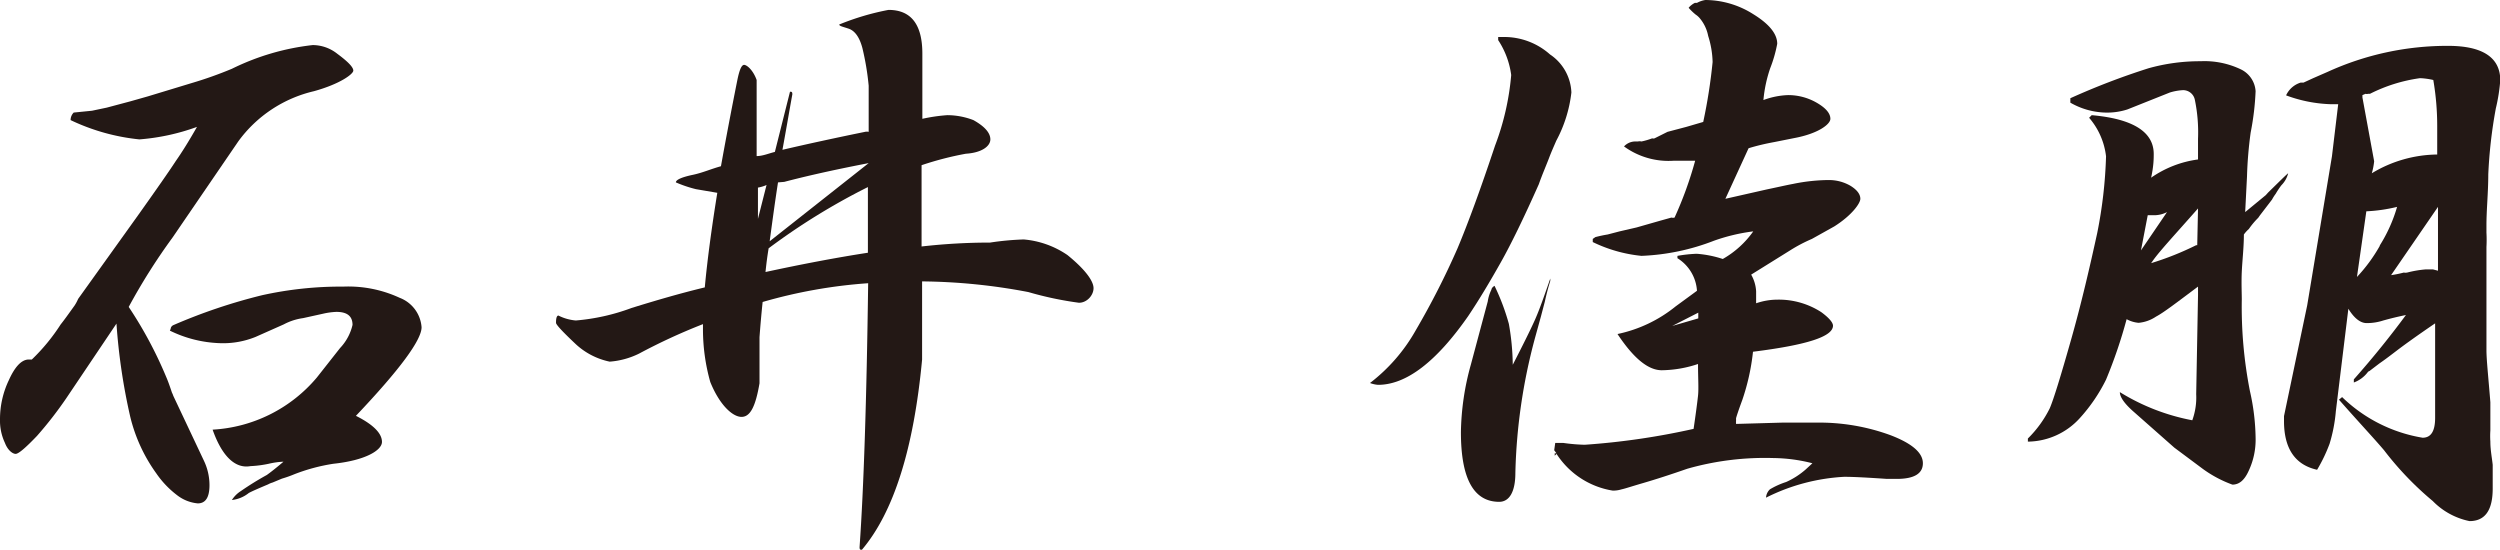
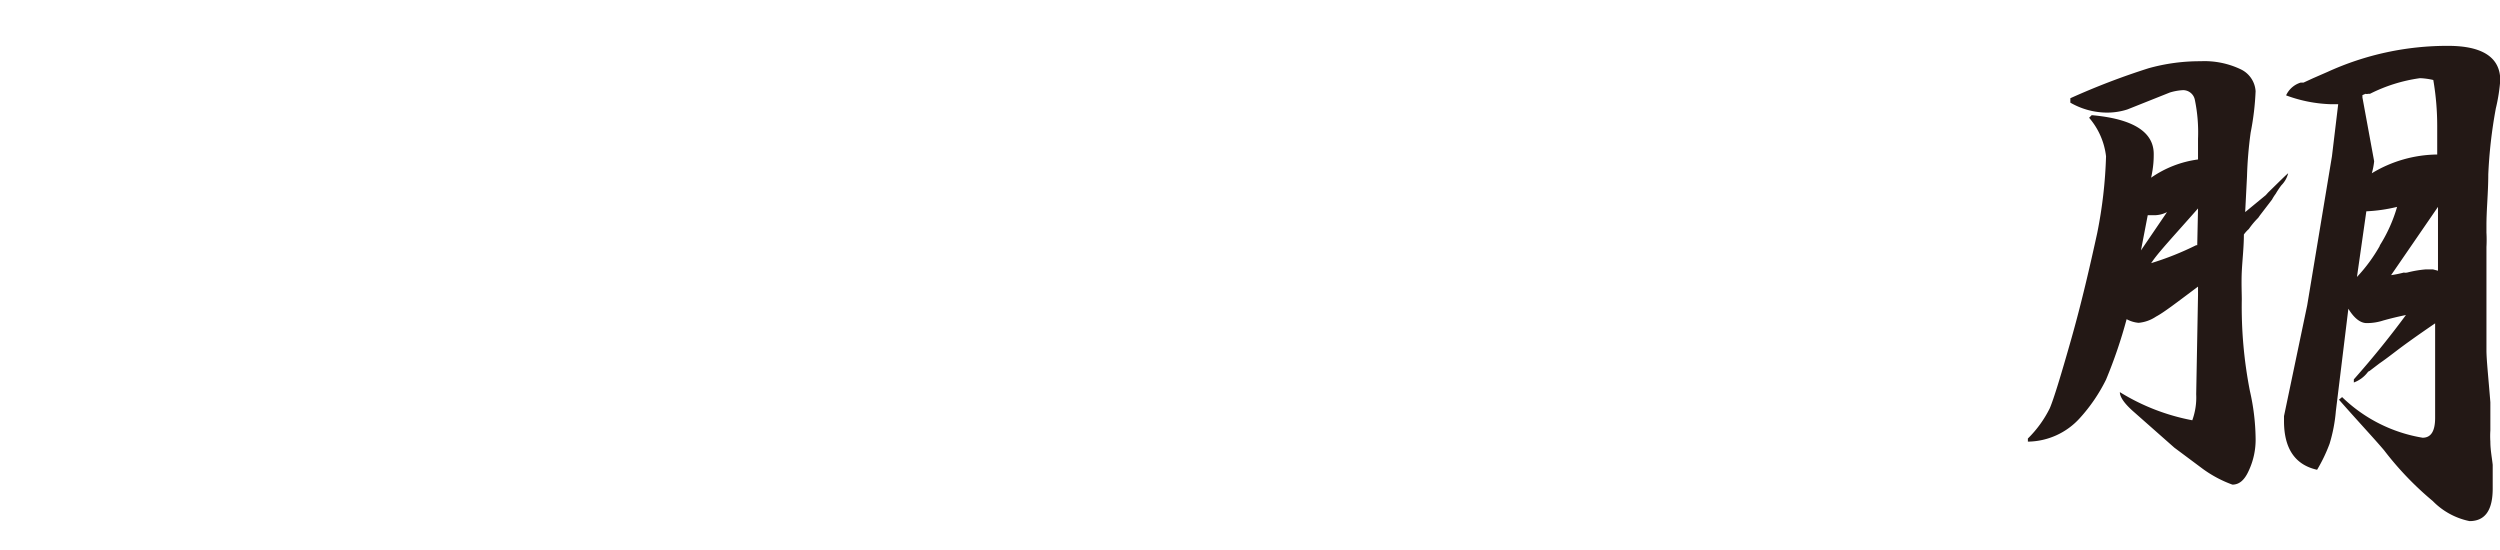
<svg xmlns="http://www.w3.org/2000/svg" viewBox="0 0 95.95 21.1">
  <defs>
    <style>.cls-1{fill:#231815;}</style>
  </defs>
  <title>アセット 2</title>
  <g id="レイヤー_2" data-name="レイヤー 2">
    <g id="レイヤー_1-2" data-name="レイヤー 1">
-       <path class="cls-1" d="M5.35,5.35a8,8,0,0,1-2.64-.74.4.4,0,0,1,.12-.29l.7-.07.57-.12L5,3.89l.67-.19.89-.27.79-.24A15.11,15.11,0,0,0,8.9,2.64,9.35,9.35,0,0,1,12,1.73a1.52,1.52,0,0,1,.94.33c.42.31.62.52.62.65s-.5.51-1.51.79a5,5,0,0,0-2.9,1.92L6.62,9.12a23.12,23.12,0,0,0-1.68,2.66,15.74,15.74,0,0,1,1.44,2.69c.07.16.14.36.22.6a.73.73,0,0,1,.05.12l0,0v0l1.18,2.5a2.18,2.18,0,0,1,.21.93c0,.47-.15.7-.45.7A1.52,1.52,0,0,1,6.79,19,3.62,3.62,0,0,1,6,18.17,6.21,6.21,0,0,1,5,16a23.08,23.08,0,0,1-.53-3.58L2.54,15.29a14.72,14.72,0,0,1-1.12,1.44c-.44.46-.71.69-.82.69S.3,17.29.19,17A2,2,0,0,1,0,16.1a3.47,3.47,0,0,1,.34-1.51c.22-.49.46-.76.72-.79l.16,0a7.44,7.44,0,0,0,1.11-1.35c.13-.16.3-.4.53-.72A1.67,1.67,0,0,0,3,11.47L5.3,8.26Q6.41,6.7,6.74,6.19c.26-.37.53-.81.82-1.32A8.31,8.31,0,0,1,5.35,5.35Zm1.2,7.27s0-.09.1-.14a21.32,21.32,0,0,1,3.41-1.15A14,14,0,0,1,13.18,11a4.69,4.69,0,0,1,2.16.43,1.31,1.31,0,0,1,.84,1.13c0,.49-.84,1.63-2.52,3.4.68.34,1,.68,1,1s-.63.71-1.87.84a7.09,7.09,0,0,0-1.49.4,4.59,4.59,0,0,1-.48.17l-.36.15a.77.77,0,0,0-.17.07c-.38.16-.63.27-.74.33a1.25,1.25,0,0,1-.65.27h0a1.1,1.1,0,0,1,.34-.34,11.34,11.34,0,0,1,1-.62c.14-.1.36-.27.64-.51a3,3,0,0,0-.57.08,4.24,4.24,0,0,1-.7.09C9,18,8.5,17.46,8.16,16.49a5.64,5.64,0,0,0,4-2l.89-1.13a1.92,1.92,0,0,0,.48-.89c0-.34-.21-.5-.62-.5a2.77,2.77,0,0,0-.51.07l-.77.17a2.22,2.22,0,0,0-.74.24l-1.08.48a3.31,3.31,0,0,1-1.39.24,4.7,4.7,0,0,1-1.9-.48Z" />
-       <path class="cls-1" d="M36.36,4.42a2.81,2.81,0,0,1,1,.19c.43.24.65.49.65.74s-.31.51-.94.55a12.2,12.2,0,0,0-1.7.44V9.46A23.22,23.22,0,0,1,38,9.31a10.8,10.8,0,0,1,1.29-.12,3.49,3.49,0,0,1,1.68.6c.69.56,1,1,1,1.27s-.25.56-.56.56a13.17,13.17,0,0,1-1.94-.41,22.57,22.57,0,0,0-4.08-.41c0,1.28,0,2.28,0,3-.32,3.42-1.09,5.86-2.31,7.3-.06,0-.09,0-.09-.1.16-2.26.27-5.63.33-10.13a19.31,19.31,0,0,0-4.05.72q-.07.67-.12,1.35v1.77C29,15.59,28.8,16,28.46,16s-.84-.45-1.2-1.34a7.44,7.44,0,0,1-.28-2v-.22a22.63,22.63,0,0,0-2.45,1.13,3.06,3.06,0,0,1-1.13.31,2.73,2.73,0,0,1-1.3-.67c-.51-.48-.76-.75-.76-.82s0-.27.09-.28a1.82,1.82,0,0,0,.67.19,8,8,0,0,0,2.14-.48c1-.31,1.9-.57,2.81-.79q.14-1.52.48-3.63l-.82-.14A4.76,4.76,0,0,1,25.94,7c0-.11.27-.21.65-.29s.68-.22,1.08-.33c.18-1,.39-2.11.63-3.31.08-.39.16-.58.26-.58s.34.19.48.58c0,1,0,2,0,2.92.23,0,.46-.1.7-.16l.58-2.31c.06,0,.09,0,.09.1-.13.72-.25,1.43-.38,2.13.94-.22,2-.45,3.17-.69a.32.32,0,0,1,.14,0V3.29a10.31,10.31,0,0,0-.24-1.44c-.11-.42-.29-.67-.53-.75s-.36-.1-.36-.16A9.85,9.85,0,0,1,34.1.38c.87,0,1.3.56,1.3,1.68v2.5A6.47,6.47,0,0,1,36.36,4.42ZM29.09,7.2V8.4l.33-1.3A1.39,1.39,0,0,1,29.09,7.2Zm4.22,2.5q0-1.2,0-2.52A25,25,0,0,0,29.5,9.53c-.05.3-.09.61-.12.91C30.77,10.14,32.08,9.89,33.31,9.7ZM29.86,7c-.12.77-.22,1.52-.32,2.26l3.8-3q-1.87.36-3.24.72Z" />
-       <path class="cls-1" d="M54.34,12.67a30.23,30.23,0,0,0,1.6-3.14c.4-.95.88-2.26,1.44-3.94A10,10,0,0,0,58,2.88a3.19,3.19,0,0,0-.5-1.34l0-.12h.22a2.64,2.64,0,0,1,1.77.67,1.84,1.84,0,0,1,.82,1.46,5.14,5.14,0,0,1-.58,1.85c-.09.21-.19.43-.28.67s-.26.63-.39,1c-.57,1.28-1.06,2.29-1.46,3s-.82,1.42-1.25,2.06q-1.84,2.64-3.46,2.64a1.11,1.11,0,0,1-.31-.07A6.66,6.66,0,0,0,54.34,12.67Zm3.57-.24A9.45,9.45,0,0,1,58.06,14c.38-.74.66-1.3.84-1.7s.36-.92.6-1.61l0,.09c-.08.26-.15.52-.21.8l-.15.57-.24.87a21.67,21.67,0,0,0-.74,5.13c0,.74-.24,1.11-.62,1.11q-1.47,0-1.47-2.67A10.1,10.1,0,0,1,56.45,14l.65-2.43a1.5,1.5,0,0,1,.14-.45s0-.08.12-.15A8.49,8.49,0,0,1,57.91,12.43ZM59.69,17,60,17a7,7,0,0,0,.82.07A27.7,27.7,0,0,0,65,16.46c.08-.54.14-1,.17-1.27s0-.69,0-1.22a4.52,4.52,0,0,1-1.39.24c-.53,0-1.09-.47-1.7-1.39a5.25,5.25,0,0,0,2.23-1.06l.82-.6a1.59,1.59,0,0,0-.75-1.25l0-.09a5.22,5.22,0,0,1,.74-.08,4.14,4.14,0,0,1,1,.2,3.62,3.62,0,0,0,1.17-1.06,7.15,7.15,0,0,0-1.51.36A8.57,8.57,0,0,1,63,9.82a5.5,5.5,0,0,1-1.87-.53V9.17l.1-.07A4.87,4.87,0,0,1,61.7,9l.46-.12.65-.15.91-.26.43-.12a.21.21,0,0,0,.12,0,14.31,14.31,0,0,0,.79-2.18l-.57,0h-.27a2.9,2.9,0,0,1-1.89-.55.59.59,0,0,1,.41-.19l.12,0a.32.32,0,0,1,.14,0,2.77,2.77,0,0,0,.41-.12h0s0,0,0,0a.16.16,0,0,0,.09,0L64,5.06l.72-.19.65-.19a20.55,20.55,0,0,0,.36-2.3,3.56,3.56,0,0,0-.17-1,1.5,1.5,0,0,0-.34-.7.75.75,0,0,0-.14-.12,2.18,2.18,0,0,1-.27-.26s.08-.11.24-.19l.08,0A1,1,0,0,1,65.45,0,3.46,3.46,0,0,1,67.3.55c.6.37.91.75.91,1.13a5.15,5.15,0,0,1-.27.94,5.15,5.15,0,0,0-.26,1.22,3,3,0,0,1,.94-.19,2.18,2.18,0,0,1,1.1.29c.35.2.53.41.53.62s-.47.57-1.39.74l-.75.15c-.33.06-.68.14-1,.24l-.89,1.94,1.59-.36c.43-.09.78-.17,1-.21a7,7,0,0,1,1.37-.15,1.65,1.65,0,0,1,.84.22c.26.16.38.33.38.5s-.32.63-1,1.06l-.86.48a5.94,5.94,0,0,0-.82.43l-1.51.94a1.45,1.45,0,0,1,.19.64v.2c0,.11,0,.2,0,.26a2.55,2.55,0,0,1,.84-.14,3,3,0,0,1,1.66.48c.3.22.45.4.45.52,0,.42-1,.74-3.07,1a8.52,8.52,0,0,1-.41,1.85c-.13.35-.21.59-.24.7l0,.07v.05a.08.08,0,0,0,0,.05v0s0,0,0,0v.05l1.77-.05,1.32,0a7.93,7.93,0,0,1,2.83.48c.84.32,1.25.68,1.25,1.08s-.34.6-1,.6l-.38,0c-.74-.05-1.28-.08-1.64-.08a7.56,7.56,0,0,0-3,.8.48.48,0,0,1,.15-.32,3,3,0,0,1,.62-.28,3,3,0,0,0,.75-.48l.26-.24a6.25,6.25,0,0,0-1.49-.2,10.88,10.88,0,0,0-3.31.41c-.66.23-1.22.41-1.7.55s-.68.21-.82.24a1.12,1.12,0,0,1-.34.05,3.16,3.16,0,0,1-2.16-1.41l-.07.07V17.4h.07l-.09-.12Zm5.49-5-1,.51,1-.29Z" />
      <path class="cls-1" d="M78.67,15.67c.15-.35.42-1.23.82-2.64s.72-2.8,1-4.08A17.46,17.46,0,0,0,80.83,6a2.75,2.75,0,0,0-.65-1.48l.1-.1c1.58.14,2.38.64,2.38,1.49,0,.16,0,.46-.1.91a4.09,4.09,0,0,1,1.8-.7V5.33a6.14,6.14,0,0,0-.12-1.49.46.46,0,0,0-.46-.38,2.12,2.12,0,0,0-.5.09l-1.63.65a2.52,2.52,0,0,1-.87.12,2.84,2.84,0,0,1-1.32-.38l0-.17a27.58,27.58,0,0,1,3-1.15,7.3,7.3,0,0,1,2-.27A3.23,3.23,0,0,1,86,2.66a1,1,0,0,1,.57.84,10.36,10.36,0,0,1-.19,1.59,15.46,15.46,0,0,0-.14,1.68l-.07,1.37.79-.65.09-.1c.44-.43.69-.68.77-.74v0l0,0v0h0v0a1,1,0,0,1-.26.46,3.14,3.14,0,0,0-.22.33,1.64,1.64,0,0,0-.14.22l-.46.6-.07.1a3,3,0,0,0-.36.43,1.29,1.29,0,0,0-.19.21c0,.48-.06,1-.08,1.42s0,.86,0,1.06a16.78,16.78,0,0,0,.31,3.52,8.59,8.59,0,0,1,.22,1.8,2.81,2.81,0,0,1-.27,1.28c-.16.35-.36.52-.62.52A4.56,4.56,0,0,1,84.55,18l-1.1-.82-1.54-1.36c-.37-.32-.55-.58-.55-.77a8.14,8.14,0,0,0,2.78,1.08,2.56,2.56,0,0,0,.15-1l.07-3.8,0-.33c-.79.59-1.32,1-1.61,1.15a1.43,1.43,0,0,1-.67.24,1.16,1.16,0,0,1-.46-.14,18.58,18.58,0,0,1-.79,2.32,6.4,6.4,0,0,1-1,1.47,2.73,2.73,0,0,1-2,.91l0-.12A4.3,4.3,0,0,0,78.67,15.67Zm4-7.41-.24,0-.26,1.35,1-1.47A1.08,1.08,0,0,1,82.63,8.26Zm1.66,1.15L84.36,8c-.88,1-1.46,1.62-1.73,2l-.07.1A11.31,11.31,0,0,0,84.29,9.41Zm4-6.24h0s0,0,0,0l.08,0L88.78,3l.55-.24a11.06,11.06,0,0,1,4.63-1c1.31,0,2,.44,2,1.32a6.73,6.73,0,0,1-.17,1.08,18.29,18.29,0,0,0-.29,2.54c0,.69-.07,1.34-.07,1.94v.29a5.24,5.24,0,0,1,0,.55c0,.29,0,.6,0,.94,0,.14,0,.35,0,.62s0,.44,0,.58l0,1.82c0,.36.07,1,.15,2,0,.2,0,.42,0,.64s0,.29,0,.44a3.22,3.22,0,0,0,0,.43c0,.32.06.61.09.89,0,.44,0,.75,0,.91,0,.83-.29,1.25-.89,1.25a2.74,2.74,0,0,1-1.41-.77,12.11,12.11,0,0,1-1.87-1.95c-.39-.46-1-1.11-1.73-1.94l.12-.1a5.79,5.79,0,0,0,3.09,1.56c.32,0,.48-.25.48-.76v0c0-.21,0-.39,0-.53s0-.46,0-1.2v-.55q0-.36,0-.72c0-.21,0-.42,0-.63-.66.45-1.15.8-1.49,1.06s-.49.37-.65.48l-.38.29a.13.13,0,0,0-.07.05l0,0a1.18,1.18,0,0,1-.53.39l0-.12c.78-.88,1.44-1.71,2-2.47q-.44.09-.87.21a2,2,0,0,1-.64.1c-.24,0-.48-.19-.7-.55l-.48,3.93a6,6,0,0,1-.24,1.25,6.08,6.08,0,0,1-.48,1c-.85-.19-1.27-.82-1.27-1.87v-.07l0,0v-.12l.89-4.25L89.5,6,89.74,4h-.27a5.36,5.36,0,0,1-1.73-.34A.91.91,0,0,1,88.3,3.17Zm3,6.26A5.77,5.77,0,0,0,92,7.94a6.09,6.09,0,0,1-1.18.17l-.36,2.52A6.11,6.11,0,0,0,91.34,9.43Zm2.21-3.5c0-.21,0-.43,0-.65V4.85a10.43,10.43,0,0,0-.15-1.78A2.72,2.72,0,0,0,92.88,3a6.1,6.1,0,0,0-1.92.6h0l0,0-.07,0a.17.17,0,0,1-.1,0l-.12.05v0a0,0,0,0,1,0,0v.09l.45,2.45a2.57,2.57,0,0,1-.09.46A4.93,4.93,0,0,1,93.55,5.93Zm-1.29,4.53a.36.36,0,0,0,.14,0h0a4.25,4.25,0,0,1,.7-.12l.29,0,.19.05c0-.28,0-.51,0-.7v-1c0-.13,0-.25,0-.36V7.94l-1.8,2.62A3.92,3.92,0,0,0,92.26,10.46Z" />
    </g>
  </g>
</svg>